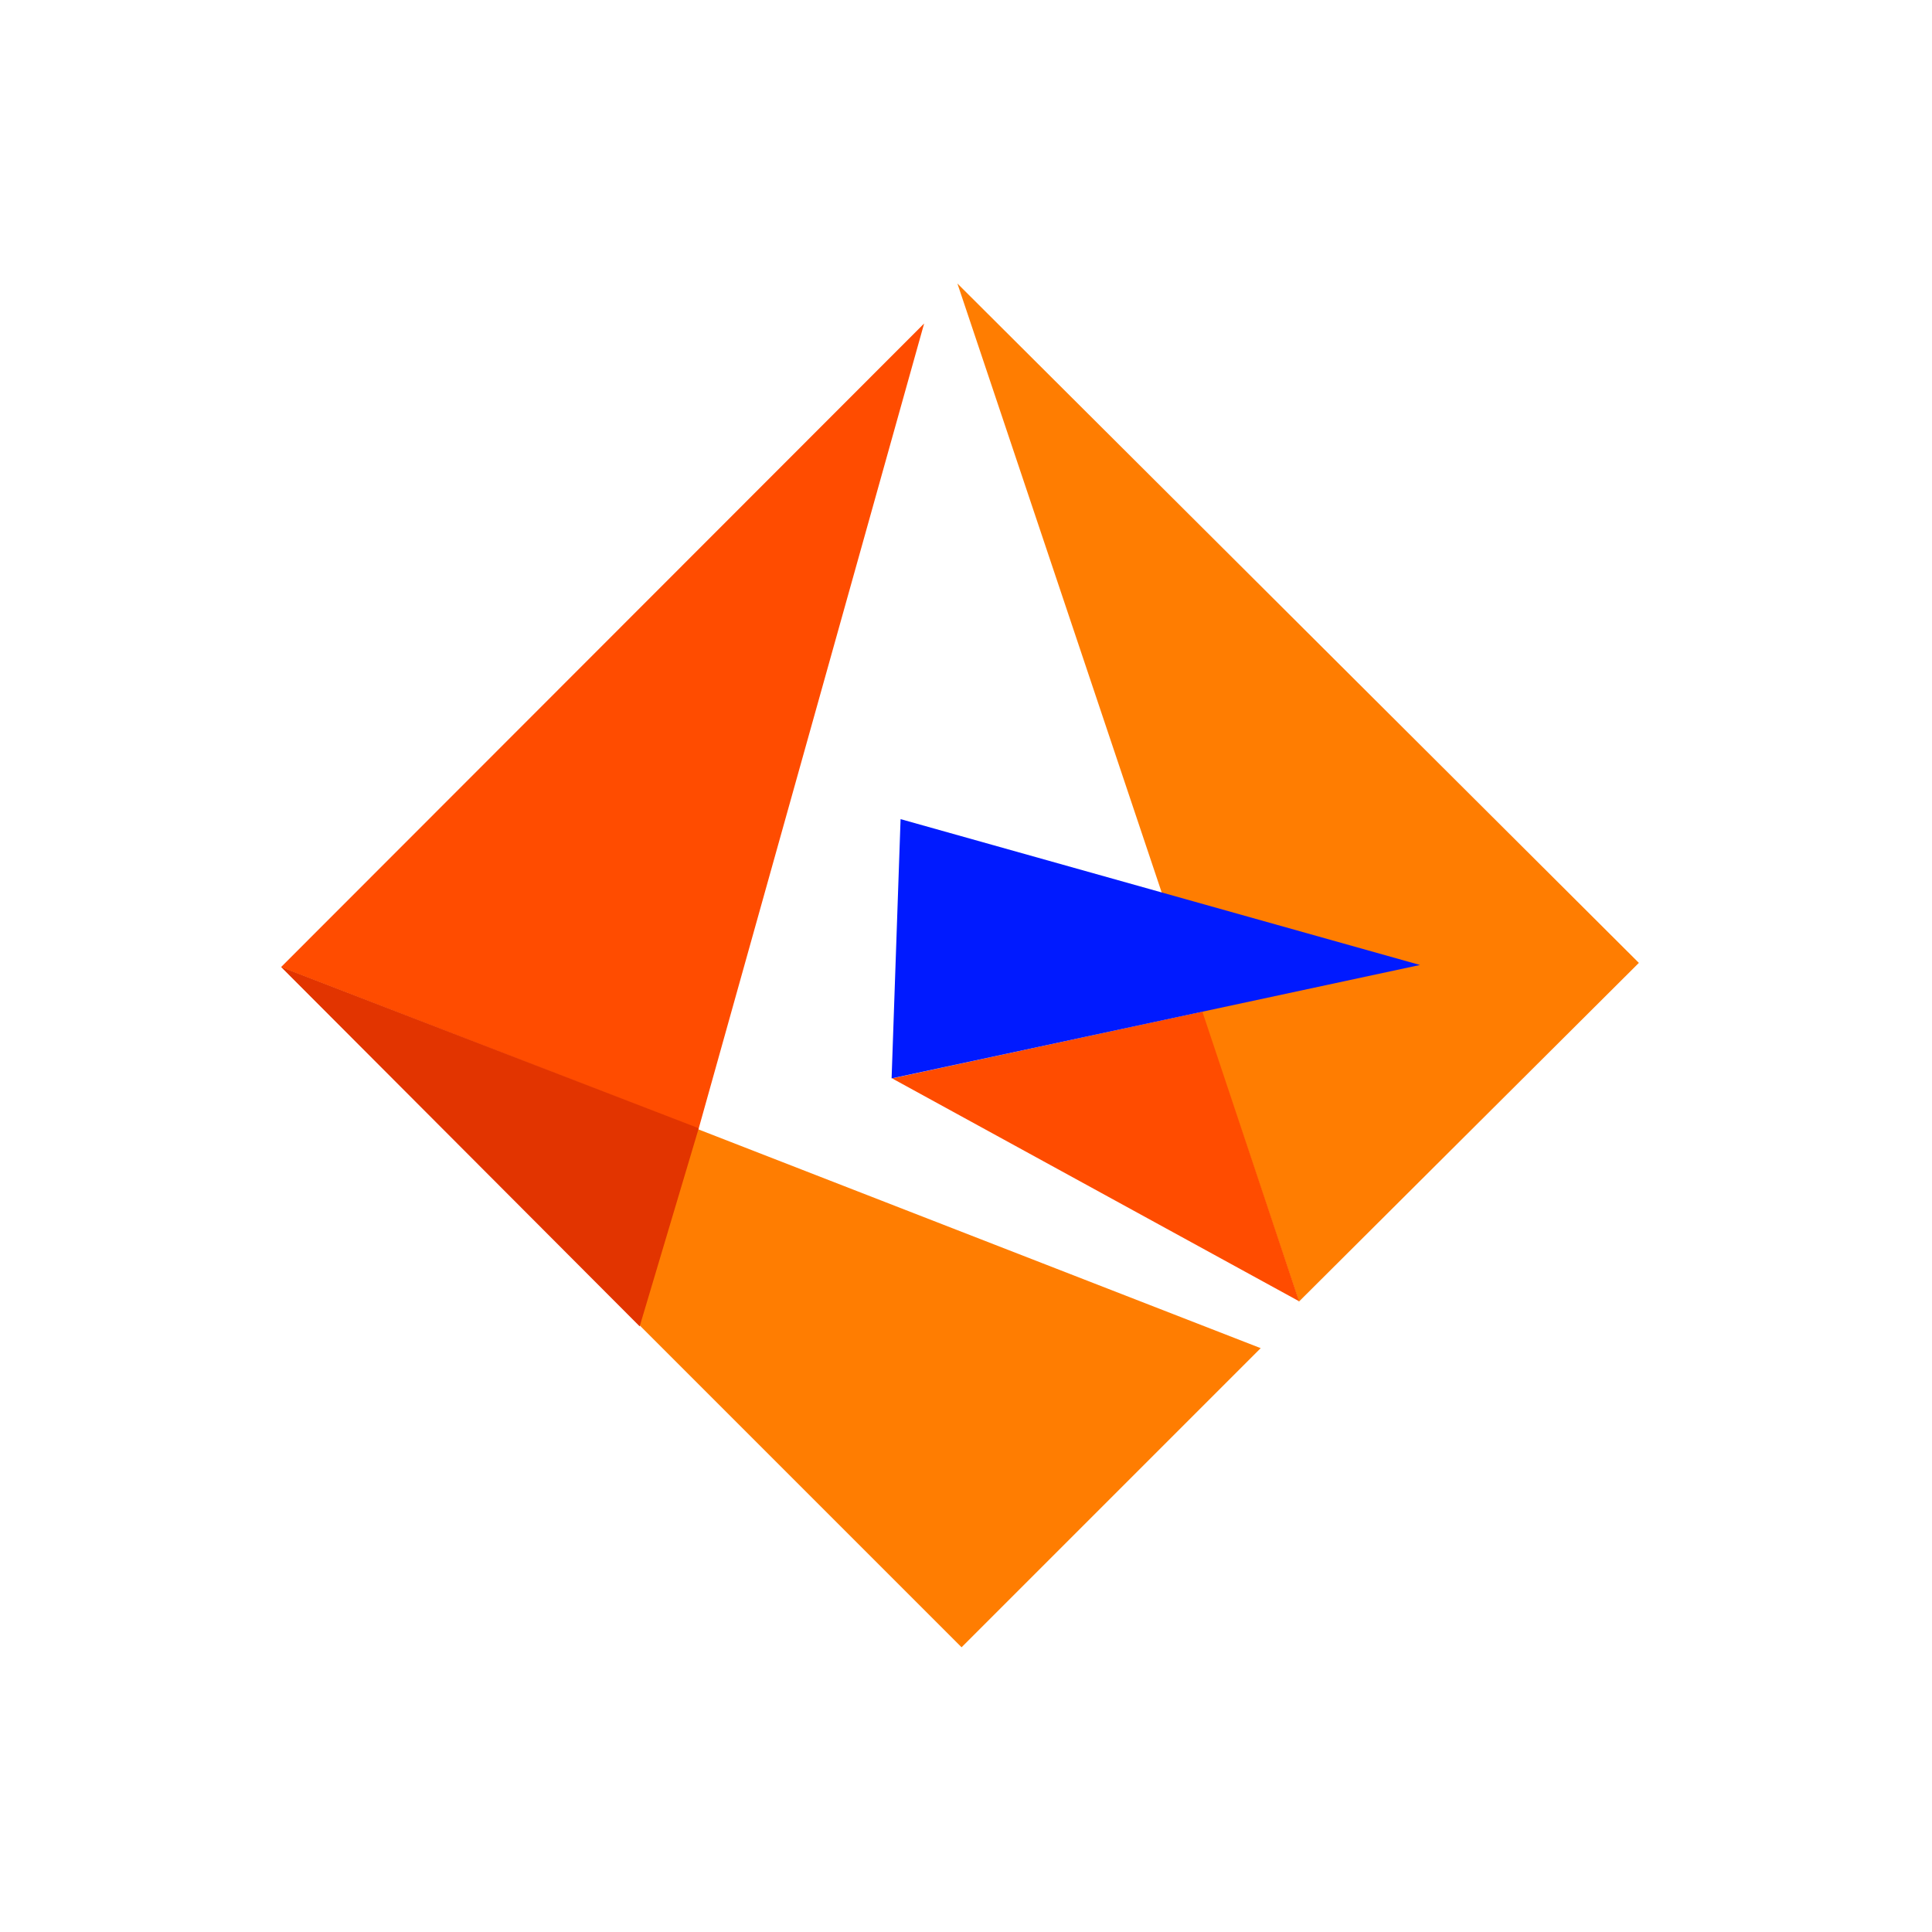
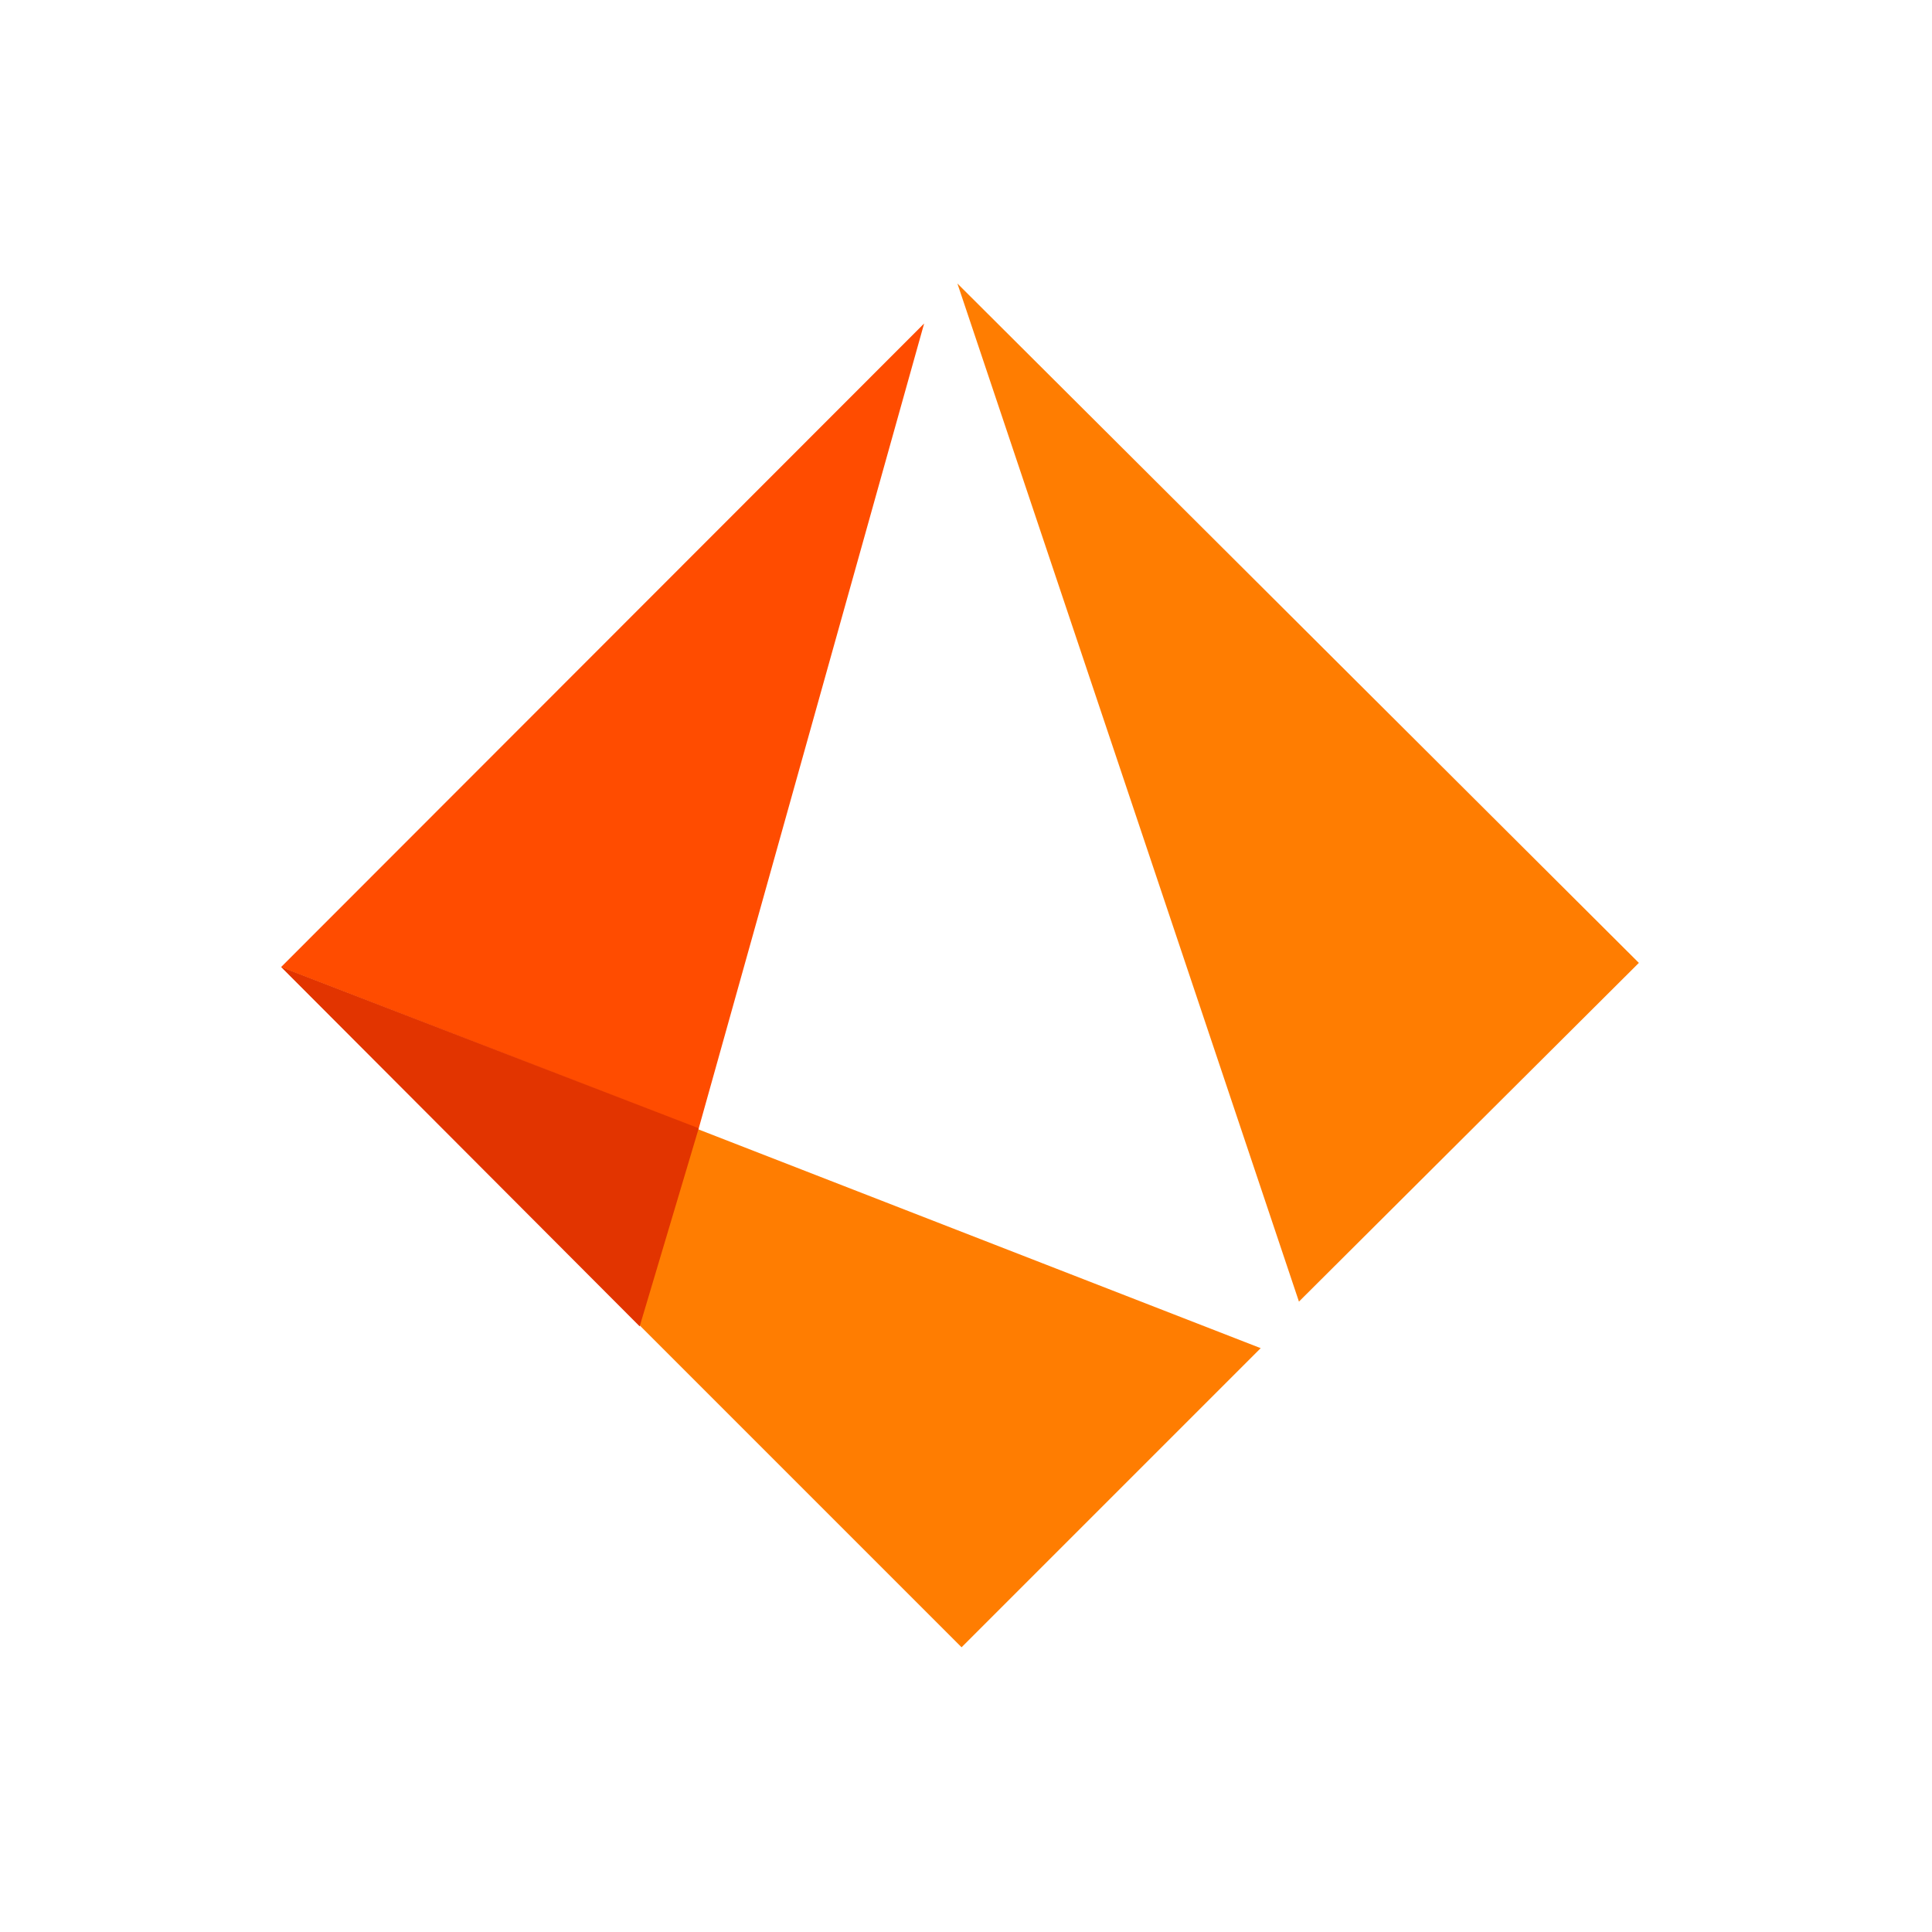
<svg xmlns="http://www.w3.org/2000/svg" width="51" height="51" viewBox="0 0 51 51" fill="none">
  <g style="mix-blend-mode:luminosity">
-     <path d="M33.279 35.588L25.383 43.484L7.43 25.531L33.279 35.588Z" fill="#FF7D01" />
+     <path d="M33.279 35.588L25.383 43.484L7.43 25.531Z" fill="#FF7D01" />
    <path d="M18.441 29.799L7.418 25.53L24.395 8.539L18.441 29.799Z" fill="#FF4C00" />
    <path d="M34.289 34.359L43.262 25.418L25.273 7.484L34.289 34.359Z" fill="#FF7D01" />
-     <path d="M23.55 28.467L34.293 34.35L31.739 26.703L23.55 28.467Z" fill="#FF4C00" />
    <path d="M7.427 25.531L16.886 35.013L18.445 29.783L7.427 25.531Z" fill="#E23400" />
-     <path d="M23.773 21.623L23.536 28.467L37.484 25.473L23.773 21.623Z" fill="#001AFF" />
  </g>
</svg>